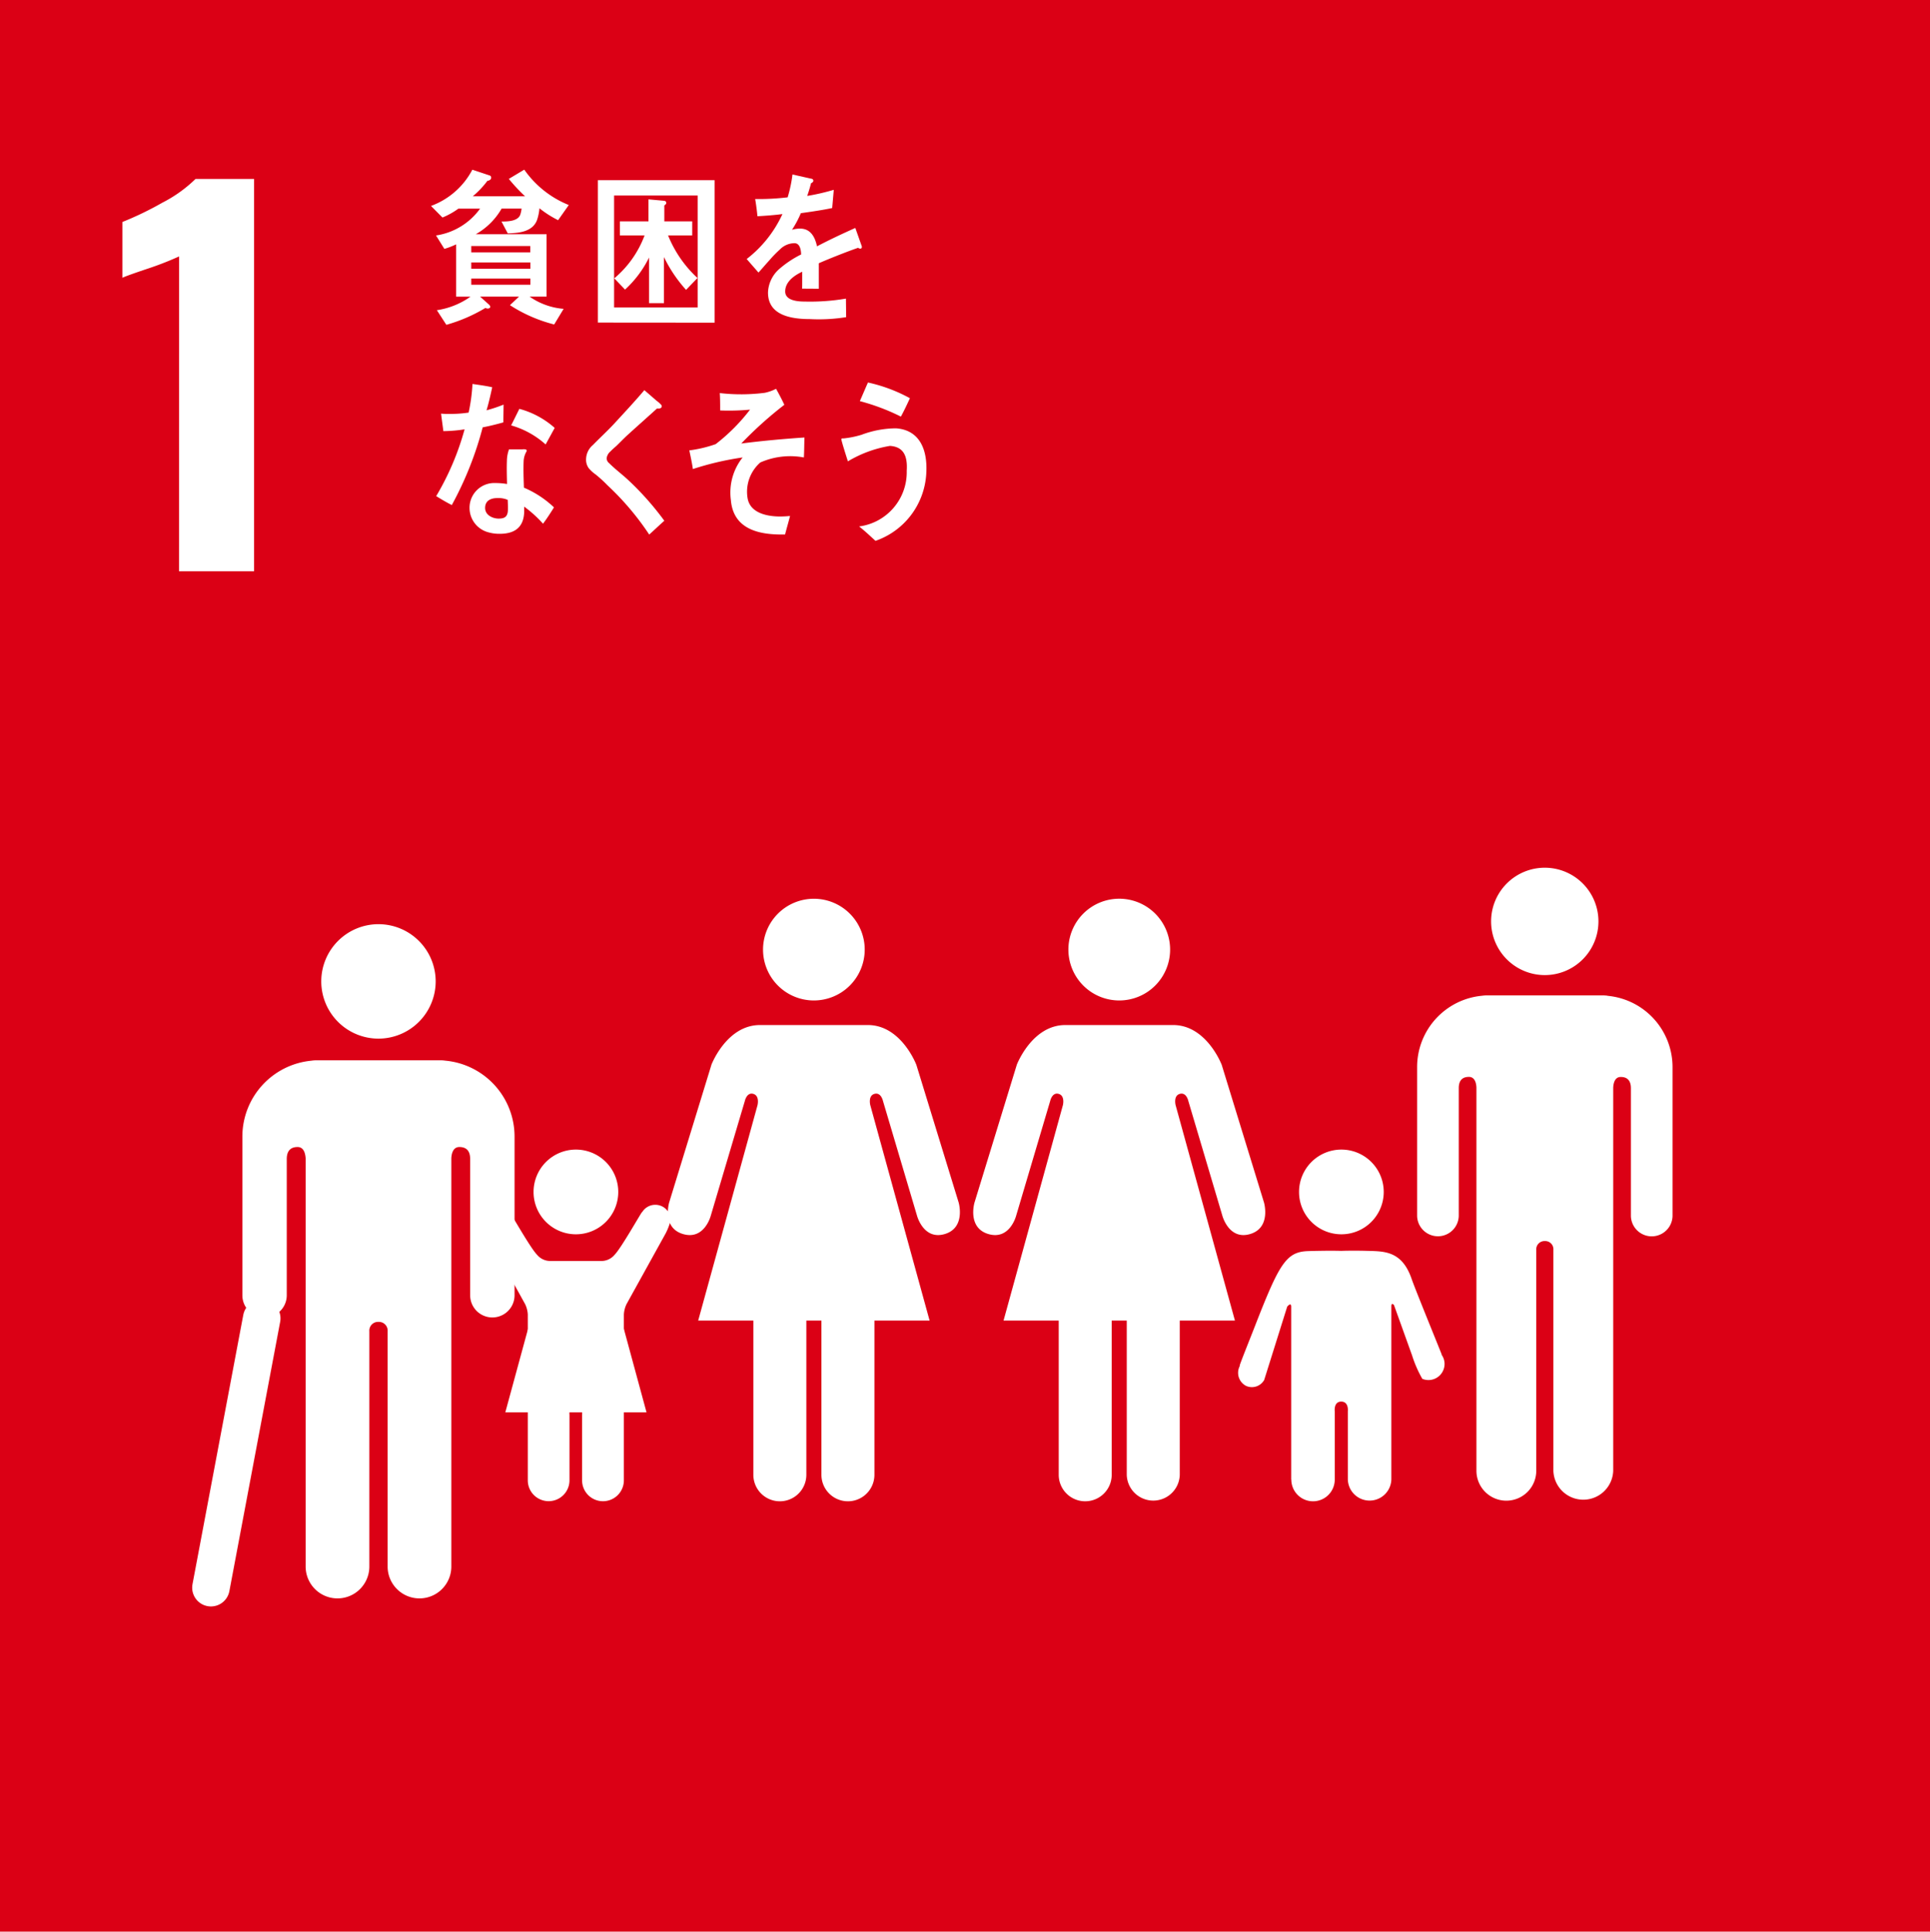
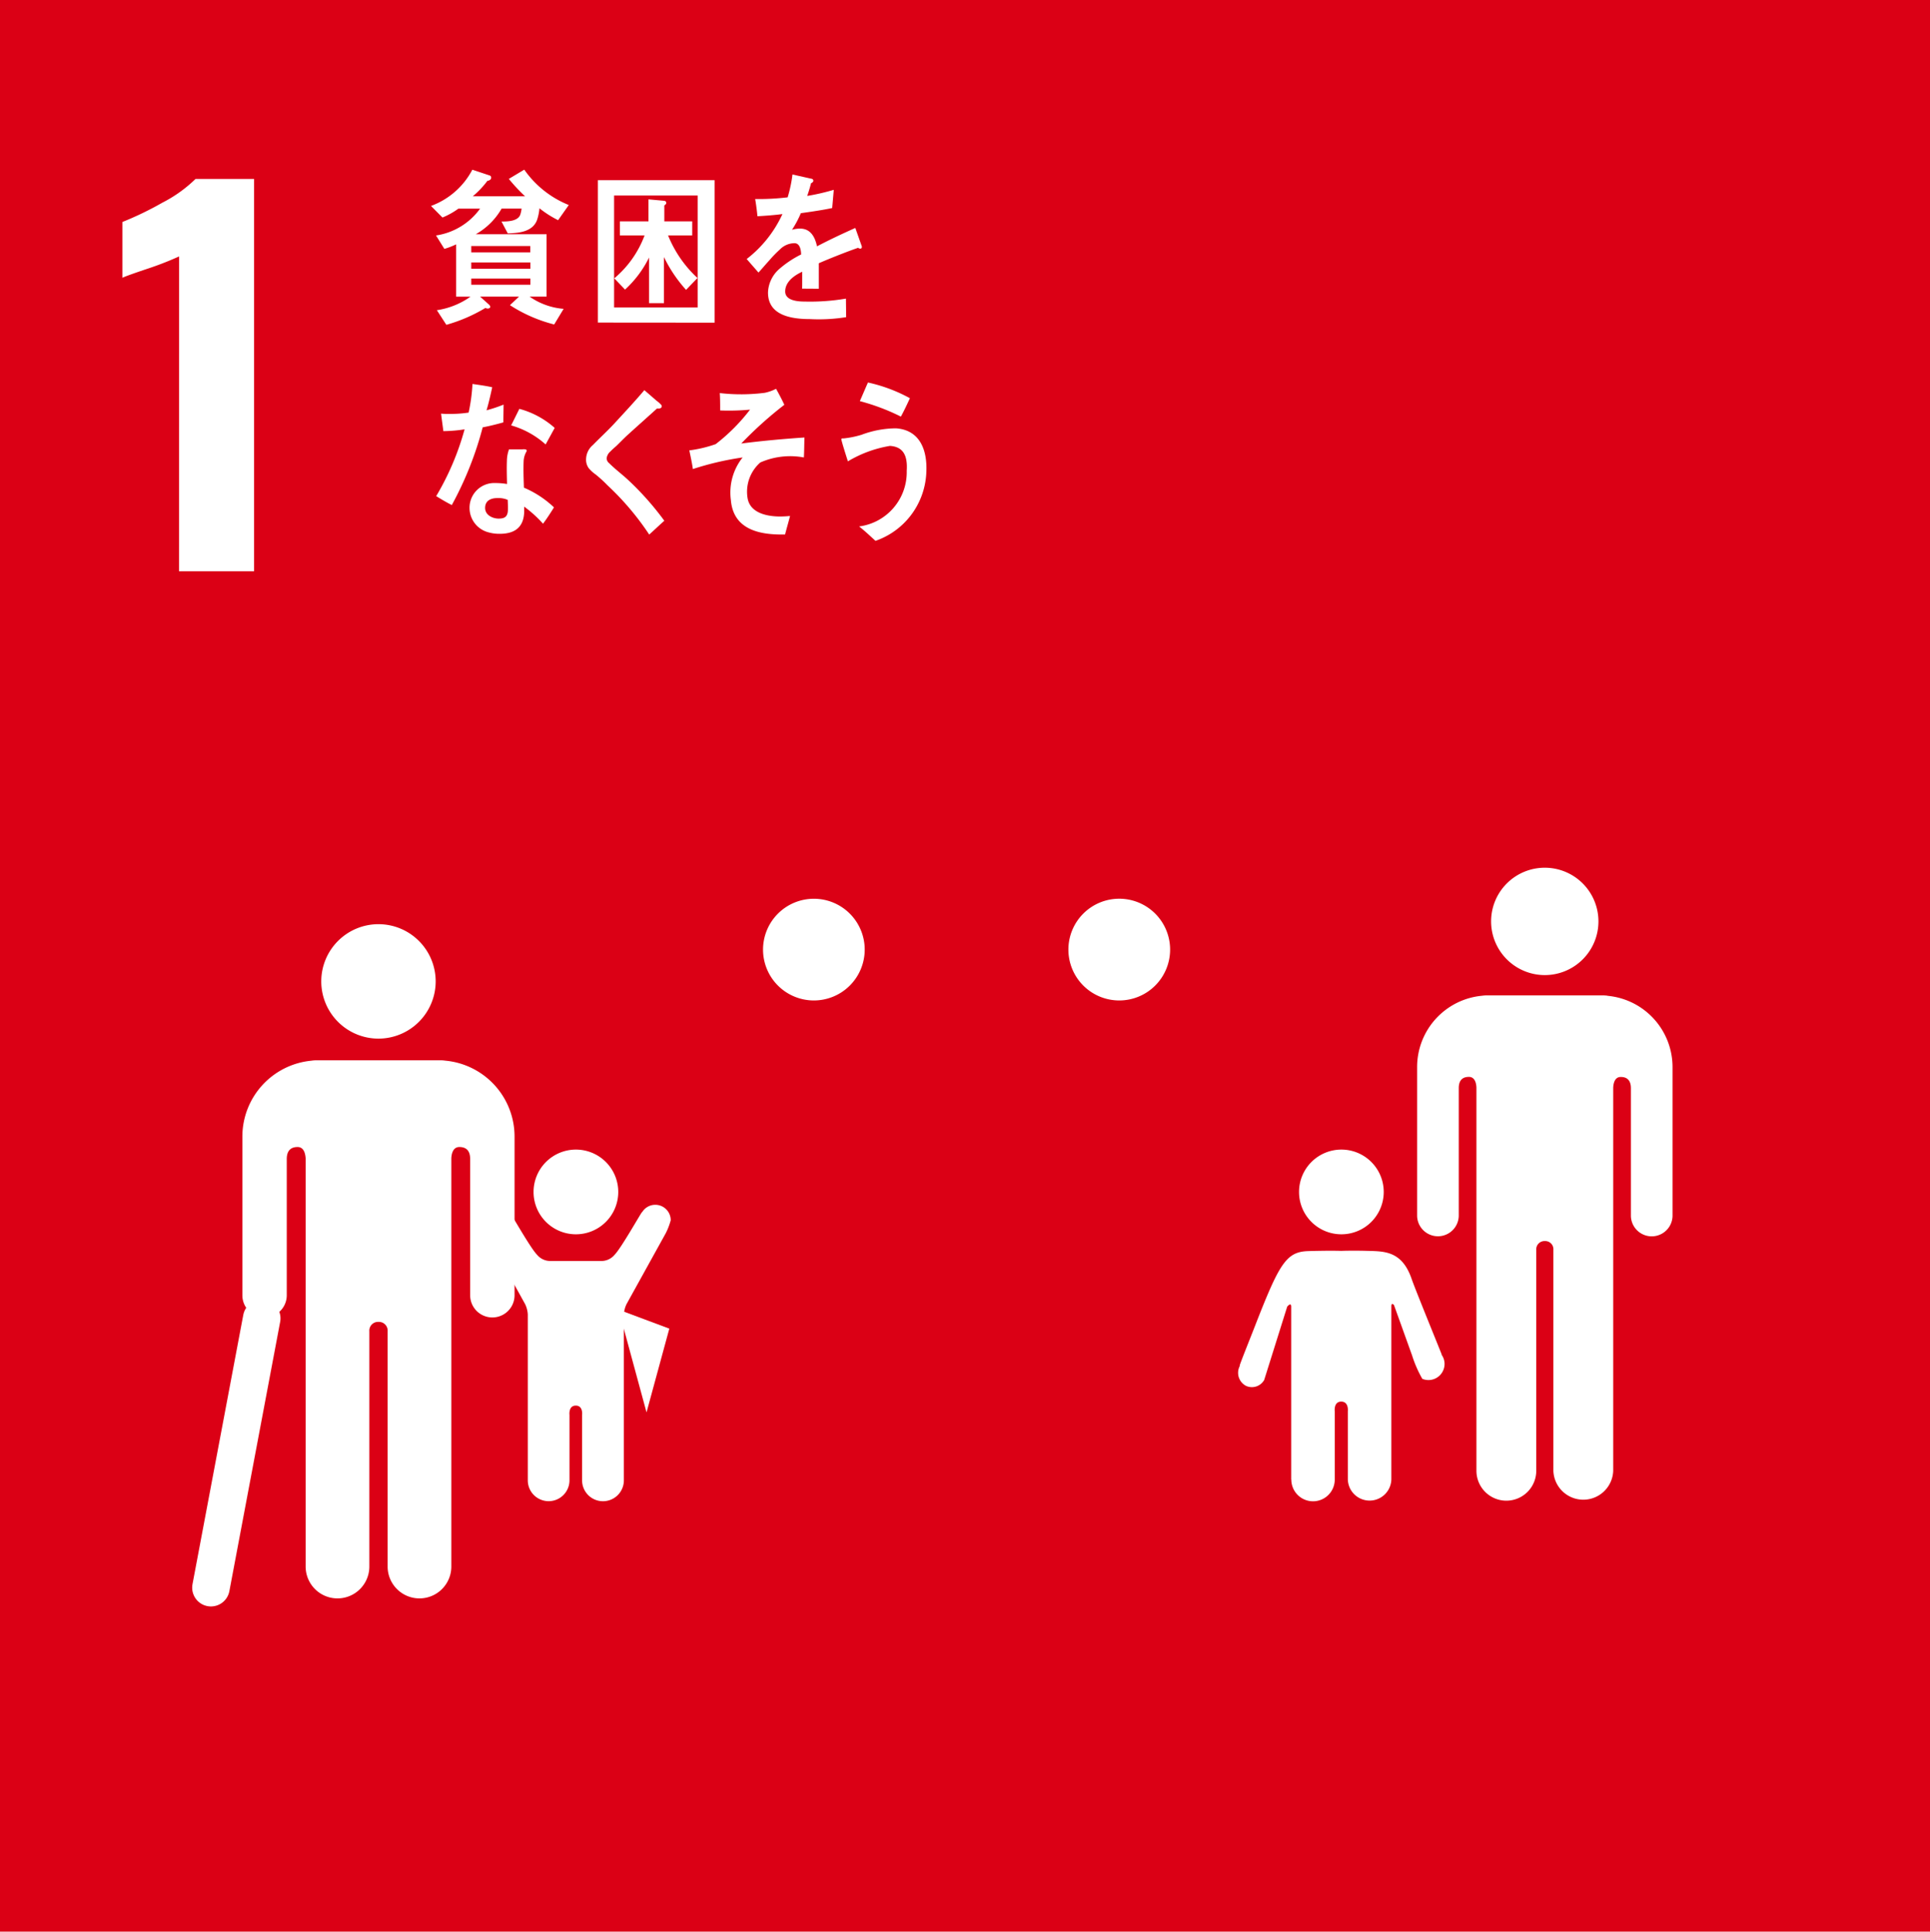
<svg xmlns="http://www.w3.org/2000/svg" width="100" height="100.061" viewBox="0 0 100 100.061">
  <g id="グループ_624" data-name="グループ 624" transform="translate(-4270.134 -6592.066)">
    <rect id="長方形_297" data-name="長方形 297" width="100" height="100.061" transform="translate(4270.134 6592.066)" fill="#db0015" />
    <g id="グループ_538" data-name="グループ 538" transform="translate(4276.476 6601.336)">
      <path id="パス_9582" data-name="パス 9582" d="M1607.24,234.285a16.6,16.6,0,0,1-1.606.627q-1.054.352-1.33.477V232.5a16.62,16.62,0,0,0,2.07-1,7.013,7.013,0,0,0,1.718-1.229h3.035v20.322h-3.889Z" transform="translate(-1604.304 -230.271)" fill="#fff" />
    </g>
    <g id="グループ_558" data-name="グループ 558" transform="translate(4343.556 6637.01)">
      <path id="パス_9631" data-name="パス 9631" d="M1721.078,292.573a2.781,2.781,0,1,1,2.785,2.783,2.784,2.784,0,0,1-2.785-2.783" transform="translate(-1717.241 -289.789)" fill="#fff" />
      <path id="パス_9632" data-name="パス 9632" d="M1724.647,300.683a3.709,3.709,0,0,1,3.368,3.7v7.714a1.079,1.079,0,0,1-2.157,0v-6.625c0-.249-.072-.585-.526-.585-.314,0-.379.333-.391.545v19.858a1.551,1.551,0,0,1-3.1,0V313.842a.421.421,0,0,0-.44-.454h0a.426.426,0,0,0-.447.454v11.444a1.55,1.55,0,0,1-3.1,0V305.428c-.01-.212-.078-.545-.39-.545-.457,0-.526.336-.526.585v6.625a1.079,1.079,0,0,1-2.157,0v-7.714a3.709,3.709,0,0,1,3.372-3.7,1.545,1.545,0,0,1,.2-.017h6.082a1.682,1.682,0,0,1,.212.017" transform="translate(-1714.777 -294.043)" fill="#fff" />
    </g>
    <g id="グループ_559" data-name="グループ 559" transform="translate(4320.56 6638.618)">
      <path id="パス_9633" data-name="パス 9633" d="M1690.516,295.067a2.635,2.635,0,1,0-2.633,2.635,2.635,2.635,0,0,0,2.633-2.635" transform="translate(-1680.315 -292.429)" fill="#fff" />
-       <path id="パス_9634" data-name="パス 9634" d="M1679.405,305.241l-2.19,7.131s-.391,1.307.719,1.634,1.438-.95,1.438-.95l1.766-5.951s.1-.458.44-.359.215.588.215.588l-3.074,11.154h2.859v7.989a1.372,1.372,0,0,0,2.745,0v-7.989h.78v7.989a1.374,1.374,0,0,0,2.747,0v-7.989h2.858l-3.072-11.154s-.13-.49.214-.588.441.359.441.359l1.766,5.951s.336,1.277,1.438.95.719-1.634.719-1.634l-2.191-7.131s-.782-2.062-2.517-2.062h-5.584c-1.733,0-2.518,2.062-2.518,2.062" transform="translate(-1677.148 -296.633)" fill="#fff" />
    </g>
    <g id="グループ_560" data-name="グループ 560" transform="translate(4304.738 6638.618)">
      <path id="パス_9635" data-name="パス 9635" d="M1664.595,295.067a2.634,2.634,0,1,0-2.633,2.635,2.636,2.636,0,0,0,2.633-2.635" transform="translate(-1654.395 -292.429)" fill="#fff" />
-       <path id="パス_9636" data-name="パス 9636" d="M1653.484,305.241l-2.189,7.131s-.392,1.307.718,1.634,1.438-.95,1.438-.95l1.767-5.951s.1-.458.439-.359.215.588.215.588l-3.073,11.154h2.858v7.989a1.373,1.373,0,0,0,2.746,0v-7.989h.781v7.989a1.373,1.373,0,0,0,2.746,0v-7.989h2.859l-3.072-11.154s-.13-.49.213-.588.441.359.441.359l1.766,5.951s.336,1.277,1.438.95.719-1.634.719-1.634l-2.191-7.131s-.78-2.062-2.515-2.062H1656c-1.732,0-2.518,2.062-2.518,2.062" transform="translate(-1651.227 -296.633)" fill="#fff" />
    </g>
    <g id="グループ_561" data-name="グループ 561" transform="translate(4334.294 6651.617)">
      <path id="パス_9637" data-name="パス 9637" d="M1707.025,318.165a2.194,2.194,0,1,0-2.193-2.2,2.192,2.192,0,0,0,2.193,2.2" transform="translate(-1701.684 -313.778)" fill="#fff" />
      <path id="パス_9638" data-name="パス 9638" d="M1699.745,328.347a.761.761,0,0,0,.32,1.038.732.732,0,0,0,.94-.306l1.193-3.8s.207-.255.207.008v8.952h.006a1.125,1.125,0,1,0,2.25,0V330.7s-.065-.5.337-.5.341.5.341.5v3.533a1.128,1.128,0,0,0,2.255,0v-8.952c0-.263.139-.076.139-.076l.934,2.6a6.219,6.219,0,0,0,.531,1.215.832.832,0,0,0,1.087-.449.818.818,0,0,0-.089-.8l.008-.008c-.027-.085-1.4-3.444-1.558-3.916-.495-1.444-1.4-1.431-2.261-1.455s-1.387,0-1.387,0-.553-.022-1.7.011-1.5.622-2.764,3.866c-.18.468-.789,1.979-.8,2.07Z" transform="translate(-1699.663 -317.146)" fill="#fff" />
    </g>
    <g id="グループ_563" data-name="グループ 563" transform="translate(4281.063 6639.938)">
      <g id="グループ_562" data-name="グループ 562" transform="translate(1.629 0)">
        <path id="パス_9639" data-name="パス 9639" d="M1626.117,292.754a2.964,2.964,0,1,0-2.967,2.965,2.967,2.967,0,0,0,2.967-2.965" transform="translate(-1616.101 -289.789)" fill="#fff" />
        <path id="パス_9640" data-name="パス 9640" d="M1617.474,300.684a3.951,3.951,0,0,0-3.588,3.937v8.216a1.15,1.15,0,0,0,2.3,0V305.78c0-.265.076-.623.561-.623.334,0,.4.355.418.581v21.151a1.65,1.65,0,1,0,3.3,0V314.7a.451.451,0,0,1,.471-.484h0a.453.453,0,0,1,.477.484v12.189a1.65,1.65,0,1,0,3.3,0V305.738c.01-.226.085-.581.416-.581.487,0,.56.358.56.623v7.056a1.149,1.149,0,0,0,2.3,0v-8.216a3.95,3.95,0,0,0-3.591-3.937,1.666,1.666,0,0,0-.217-.018H1617.7a1.785,1.785,0,0,0-.226.018" transform="translate(-1613.886 -293.612)" fill="#fff" />
      </g>
      <line id="線_398" data-name="線 398" x1="2.632" y2="13.952" transform="translate(0 20.42)" fill="none" stroke="#fff" stroke-linecap="round" stroke-miterlimit="10" stroke-width="1.944" />
    </g>
    <g id="グループ_564" data-name="グループ 564" transform="translate(4295.057 6651.617)">
      <path id="パス_9641" data-name="パス 9641" d="M1636.85,318.855a.8.8,0,0,0-1.476.422,1.445,1.445,0,0,0,.078.351l2.211,4a1.419,1.419,0,0,1,.135.528v8.593h0a1.08,1.08,0,1,0,2.16,0v-3.391s-.061-.48.327-.48.326.48.326.48v3.391a1.082,1.082,0,0,0,2.165,0v-8.593a1.428,1.428,0,0,1,.134-.528l2.044-3.694a3.6,3.6,0,0,0,.25-.658.8.8,0,0,0-.8-.8.791.791,0,0,0-.676.375l-.009,0c-.064.055-1.087,1.878-1.426,2.216a.885.885,0,0,1-.677.32h-2.658a.883.883,0,0,1-.677-.32c-.342-.337-1.362-2.16-1.427-2.216Z" transform="translate(-1635.374 -315.617)" fill="#fff" />
      <path id="パス_9642" data-name="パス 9642" d="M1642.038,318.165a2.194,2.194,0,1,0-2.192-2.2,2.192,2.192,0,0,0,2.192,2.2" transform="translate(-1637.123 -313.778)" fill="#fff" />
-       <path id="パス_9643" data-name="パス 9643" d="M1641.1,326.039l2.48,1.808,1.178,4.338h-7.317l1.181-4.338Z" transform="translate(-1636.182 -318.573)" fill="#fff" />
+       <path id="パス_9643" data-name="パス 9643" d="M1641.1,326.039l2.48,1.808,1.178,4.338l1.181-4.338Z" transform="translate(-1636.182 -318.573)" fill="#fff" />
    </g>
    <g id="グループ_577" data-name="グループ 577" transform="translate(4292.472 6600.848)">
      <path id="パス_9702" data-name="パス 9702" d="M1637.7,233.023a5.336,5.336,0,0,1-.967-.616,2.632,2.632,0,0,1-.1.529c-.2.711-1,.754-1.541.773l-.326-.616c.275,0,.846,0,.974-.356a1.568,1.568,0,0,0,.067-.315h-1.034a3.547,3.547,0,0,1-1.339,1.329h3.667v3.233h-.878a3.57,3.57,0,0,0,1.763.633l-.49.809a7.686,7.686,0,0,1-2.292-1l.469-.442h-2.015l.446.4a.215.215,0,0,1,.081.124c0,.068-.081.094-.126.094a.206.206,0,0,1-.121-.035,8.267,8.267,0,0,1-2.029.877l-.491-.757a4.037,4.037,0,0,0,1.74-.7h-.744v-2.711a3.759,3.759,0,0,1-.608.234l-.432-.694a3.445,3.445,0,0,0,2.284-1.391h-1.123a3.962,3.962,0,0,1-.827.461l-.594-.6a3.958,3.958,0,0,0,2.142-1.877l.9.3a.111.111,0,0,1,.075.112c0,.114-.12.156-.194.164a4.735,4.735,0,0,1-.757.8h2.707a9.07,9.07,0,0,1-.841-.9l.8-.479a5.158,5.158,0,0,0,2.307,1.832Zm-1.443,1.338H1633.2v.329h3.057Zm.007.851H1633.2v.329h3.064Zm0,.835H1633.2v.321h3.064Z" transform="translate(-1631.12 -230.4)" fill="#fff" />
      <path id="パス_9703" data-name="パス 9703" d="M1645.309,238.678V231.3h6.047v7.383Zm5.17-6.583h-4.33v5.8h4.33Zm-.6,4.889a7.222,7.222,0,0,1-1.146-1.7v2.388h-.773v-2.363a5.606,5.606,0,0,1-1.243,1.66l-.558-.583a5.331,5.331,0,0,0,1.57-2.224h-1.279v-.728h1.48v-1.139l.781.071c.068.007.141.016.141.121,0,.051-.059.1-.1.12v.827h1.445v.728h-1.251a6.114,6.114,0,0,0,1.524,2.207Z" transform="translate(-1636.669 -230.75)" fill="#fff" />
      <path id="パス_9704" data-name="パス 9704" d="M1663.857,234.665a.209.209,0,0,1-.11-.043c-.528.179-1.551.584-2.036.8v1.321l-.866-.006c.006-.12.006-.25.006-.395v-.481c-.589.274-.881.626-.881,1.021,0,.344.337.524,1.006.524a11.142,11.142,0,0,0,2.141-.152l.011.96a8.928,8.928,0,0,1-1.888.1c-1.44,0-2.161-.453-2.161-1.374a1.7,1.7,0,0,1,.6-1.234,5.287,5.287,0,0,1,1.117-.74c-.013-.385-.132-.583-.345-.583a1.069,1.069,0,0,0-.757.326,6.305,6.305,0,0,0-.565.584c-.273.3-.441.507-.545.609-.133-.155-.338-.385-.609-.7a6.2,6.2,0,0,0,1.852-2.328c-.39.051-.825.086-1.295.112-.031-.325-.073-.627-.117-.892a12.527,12.527,0,0,0,1.682-.087,6.931,6.931,0,0,0,.25-1.183l.992.222a.1.1,0,0,1,.088.1c0,.051-.037.094-.116.128-.038.146-.1.369-.2.66a11.432,11.432,0,0,0,1.376-.316l-.082.943c-.4.087-.948.173-1.624.267a5.371,5.371,0,0,1-.457.859,1.493,1.493,0,0,1,.419-.06c.45,0,.744.3.875.918.588-.309,1.257-.627,1.985-.952l.339.961C1663.946,234.63,1663.916,234.665,1663.857,234.665Z" transform="translate(-1641.624 -230.567)" fill="#fff" />
      <path id="パス_9705" data-name="パス 9705" d="M1635.031,250.633c-.359.1-.712.189-1.072.257a17.734,17.734,0,0,1-1.6,4.025c-.273-.136-.545-.3-.809-.462a13.968,13.968,0,0,0,1.471-3.46,7.459,7.459,0,0,1-1.1.093c-.037-.3-.081-.6-.118-.908a3.072,3.072,0,0,0,.405.018,6.717,6.717,0,0,0,1.022-.07,9.157,9.157,0,0,0,.2-1.483c.347.051.685.094,1.023.171-.088.395-.176.8-.295,1.193a7.536,7.536,0,0,0,.883-.294C1635.04,250.016,1635.031,250.324,1635.031,250.633Zm2.054,5.249a6.248,6.248,0,0,0-.976-.884c0,.1,0,.189,0,.282-.033.886-.607,1.125-1.27,1.125a2.1,2.1,0,0,1-.695-.111,1.307,1.307,0,0,1-.866-1.219,1.281,1.281,0,0,1,1.342-1.3,3.568,3.568,0,0,1,.6.05c-.008-.4-.022-.806-.006-1.211a1.768,1.768,0,0,1,.109-.583h.662c.044,0,.259-.035.256.069a.058.058,0,0,1-.009.035,1.085,1.085,0,0,0-.152.523c-.017.454,0,.9.015,1.356a5.237,5.237,0,0,1,1.558,1.022C1637.472,255.326,1637.285,255.618,1637.084,255.883Zm-1.829-1.235a1.233,1.233,0,0,0-.526-.094c-.279,0-.629.085-.645.488s.406.576.695.576c.271,0,.471-.061.485-.429C1635.271,255.009,1635.263,254.828,1635.255,254.647Zm1.964-2.871a4.519,4.519,0,0,0-1.787-.987l.426-.857a4.518,4.518,0,0,1,1.831.987Z" transform="translate(-1631.287 -237.535)" fill="#fff" />
      <path id="パス_9706" data-name="パス 9706" d="M1647.577,256.648a14.171,14.171,0,0,0-2.156-2.546,6.746,6.746,0,0,0-.625-.571,1.778,1.778,0,0,1-.362-.334.751.751,0,0,1-.128-.467.987.987,0,0,1,.354-.722c.361-.37.736-.712,1.091-1.092.527-.573,1.062-1.144,1.575-1.749.209.184.418.36.627.545a1.5,1.5,0,0,1,.239.211.108.108,0,0,1,.035.077c0,.121-.164.136-.245.117-.5.453-1.005.9-1.508,1.357-.212.192-.406.4-.616.6a3.882,3.882,0,0,0-.3.276.559.559,0,0,0-.186.339.325.325,0,0,0,.129.261c.3.3.64.555.949.837a15,15,0,0,1,1.91,2.146C1648.1,256.162,1647.84,256.413,1647.577,256.648Z" transform="translate(-1636.277 -237.739)" fill="#fff" />
      <path id="パス_9707" data-name="パス 9707" d="M1656.769,252.866a2.016,2.016,0,0,0-.66,1.844c.137.838,1.148.954,1.678.954.169,0,.346-.01.523-.026-.083.326-.177.642-.258.96h-.155c-1.036,0-2.521-.185-2.653-1.785a2.919,2.919,0,0,1,.609-2.207,15.278,15.278,0,0,0-2.577.6c-.047-.327-.119-.648-.184-.967a6.569,6.569,0,0,0,1.365-.323,9.736,9.736,0,0,0,1.78-1.787,11.994,11.994,0,0,1-1.548.042c0-.3,0-.606-.019-.9a9.661,9.661,0,0,0,2.331-.014,2.273,2.273,0,0,0,.585-.208c.15.271.3.55.428.829a20.232,20.232,0,0,0-2.232,2.006c1.09-.14,2.185-.239,3.275-.312-.013.344-.011.691-.03,1.034A3.841,3.841,0,0,0,1656.769,252.866Z" transform="translate(-1639.713 -237.691)" fill="#fff" />
      <path id="パス_9708" data-name="パス 9708" d="M1667.8,256.719c-.276-.253-.554-.516-.848-.746a2.833,2.833,0,0,0,2.467-2.884c.052-.779-.172-1.243-.869-1.289a6.2,6.2,0,0,0-2.179.8c-.043-.136-.343-1.063-.338-1.142,0-.061.079-.046.109-.045a4.8,4.8,0,0,0,.944-.192,5.152,5.152,0,0,1,1.773-.331c1.2.081,1.658,1.062,1.571,2.368A3.916,3.916,0,0,1,1667.8,256.719Zm1.313-6.438a11.039,11.039,0,0,0-2.123-.8c.142-.322.276-.642.42-.965a8.166,8.166,0,0,1,2.174.814C1669.439,249.646,1669.289,249.967,1669.118,250.28Z" transform="translate(-1644.776 -237.484)" fill="#fff" />
    </g>
  </g>
</svg>